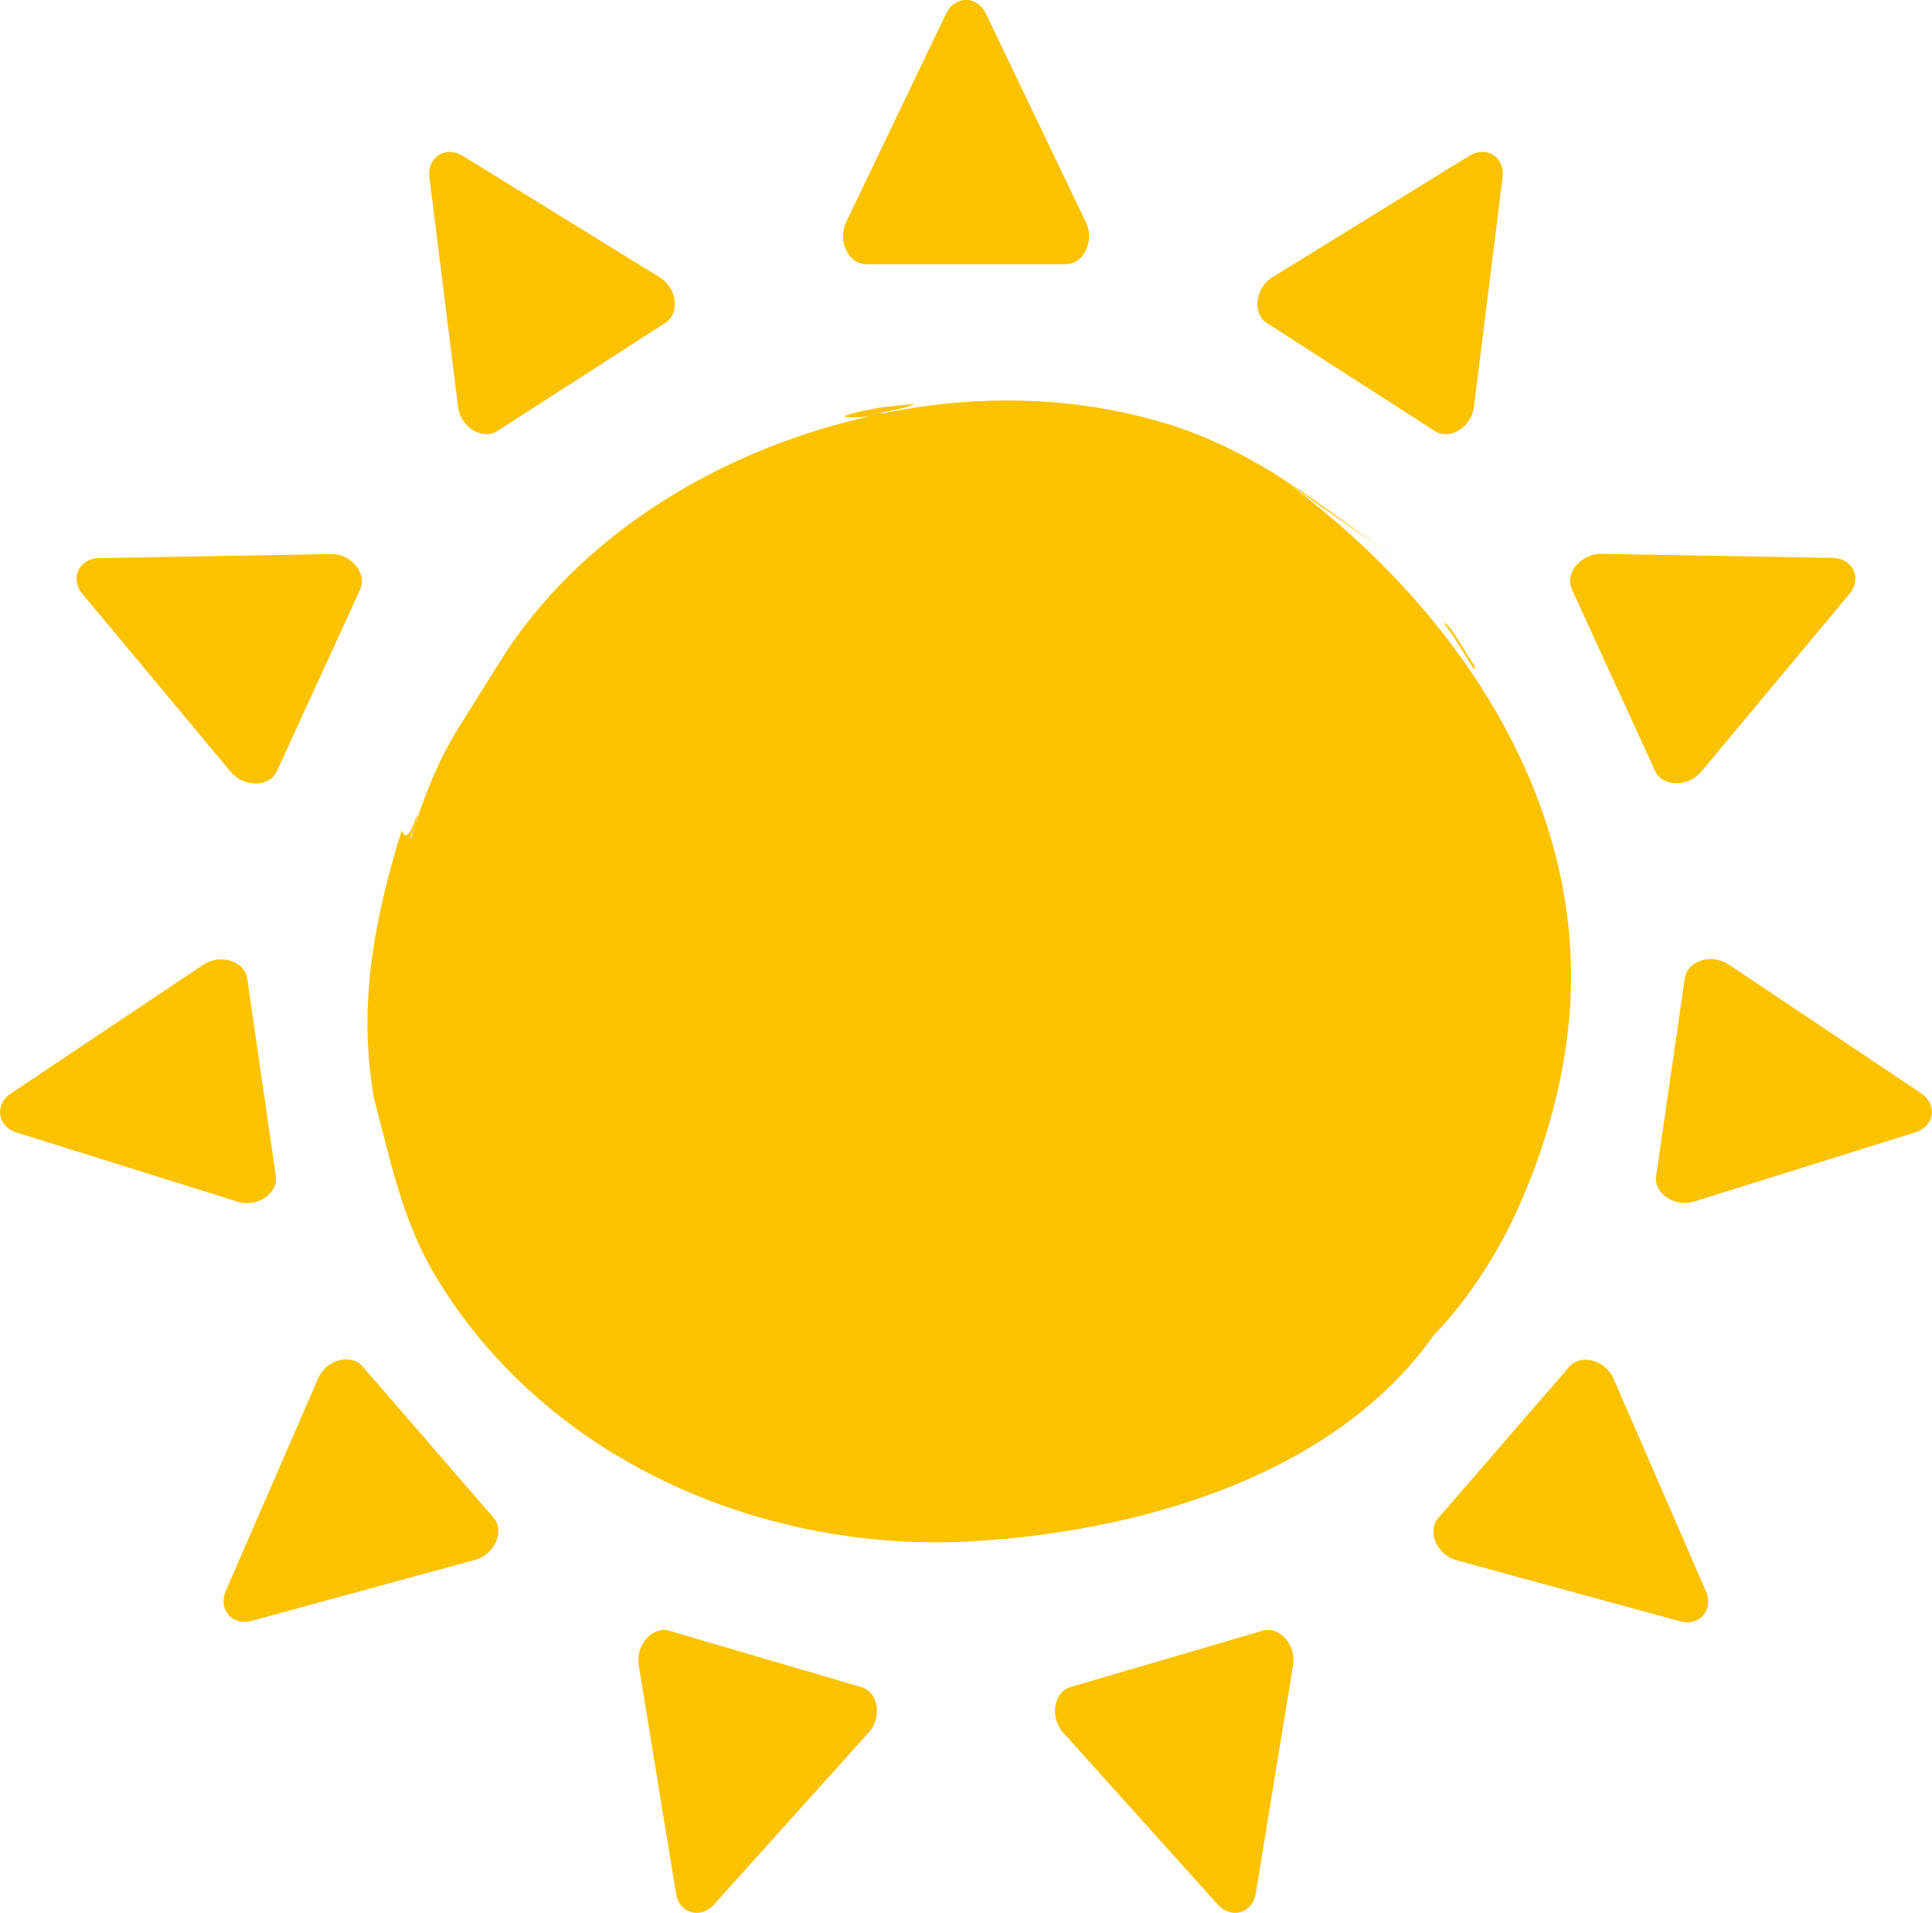
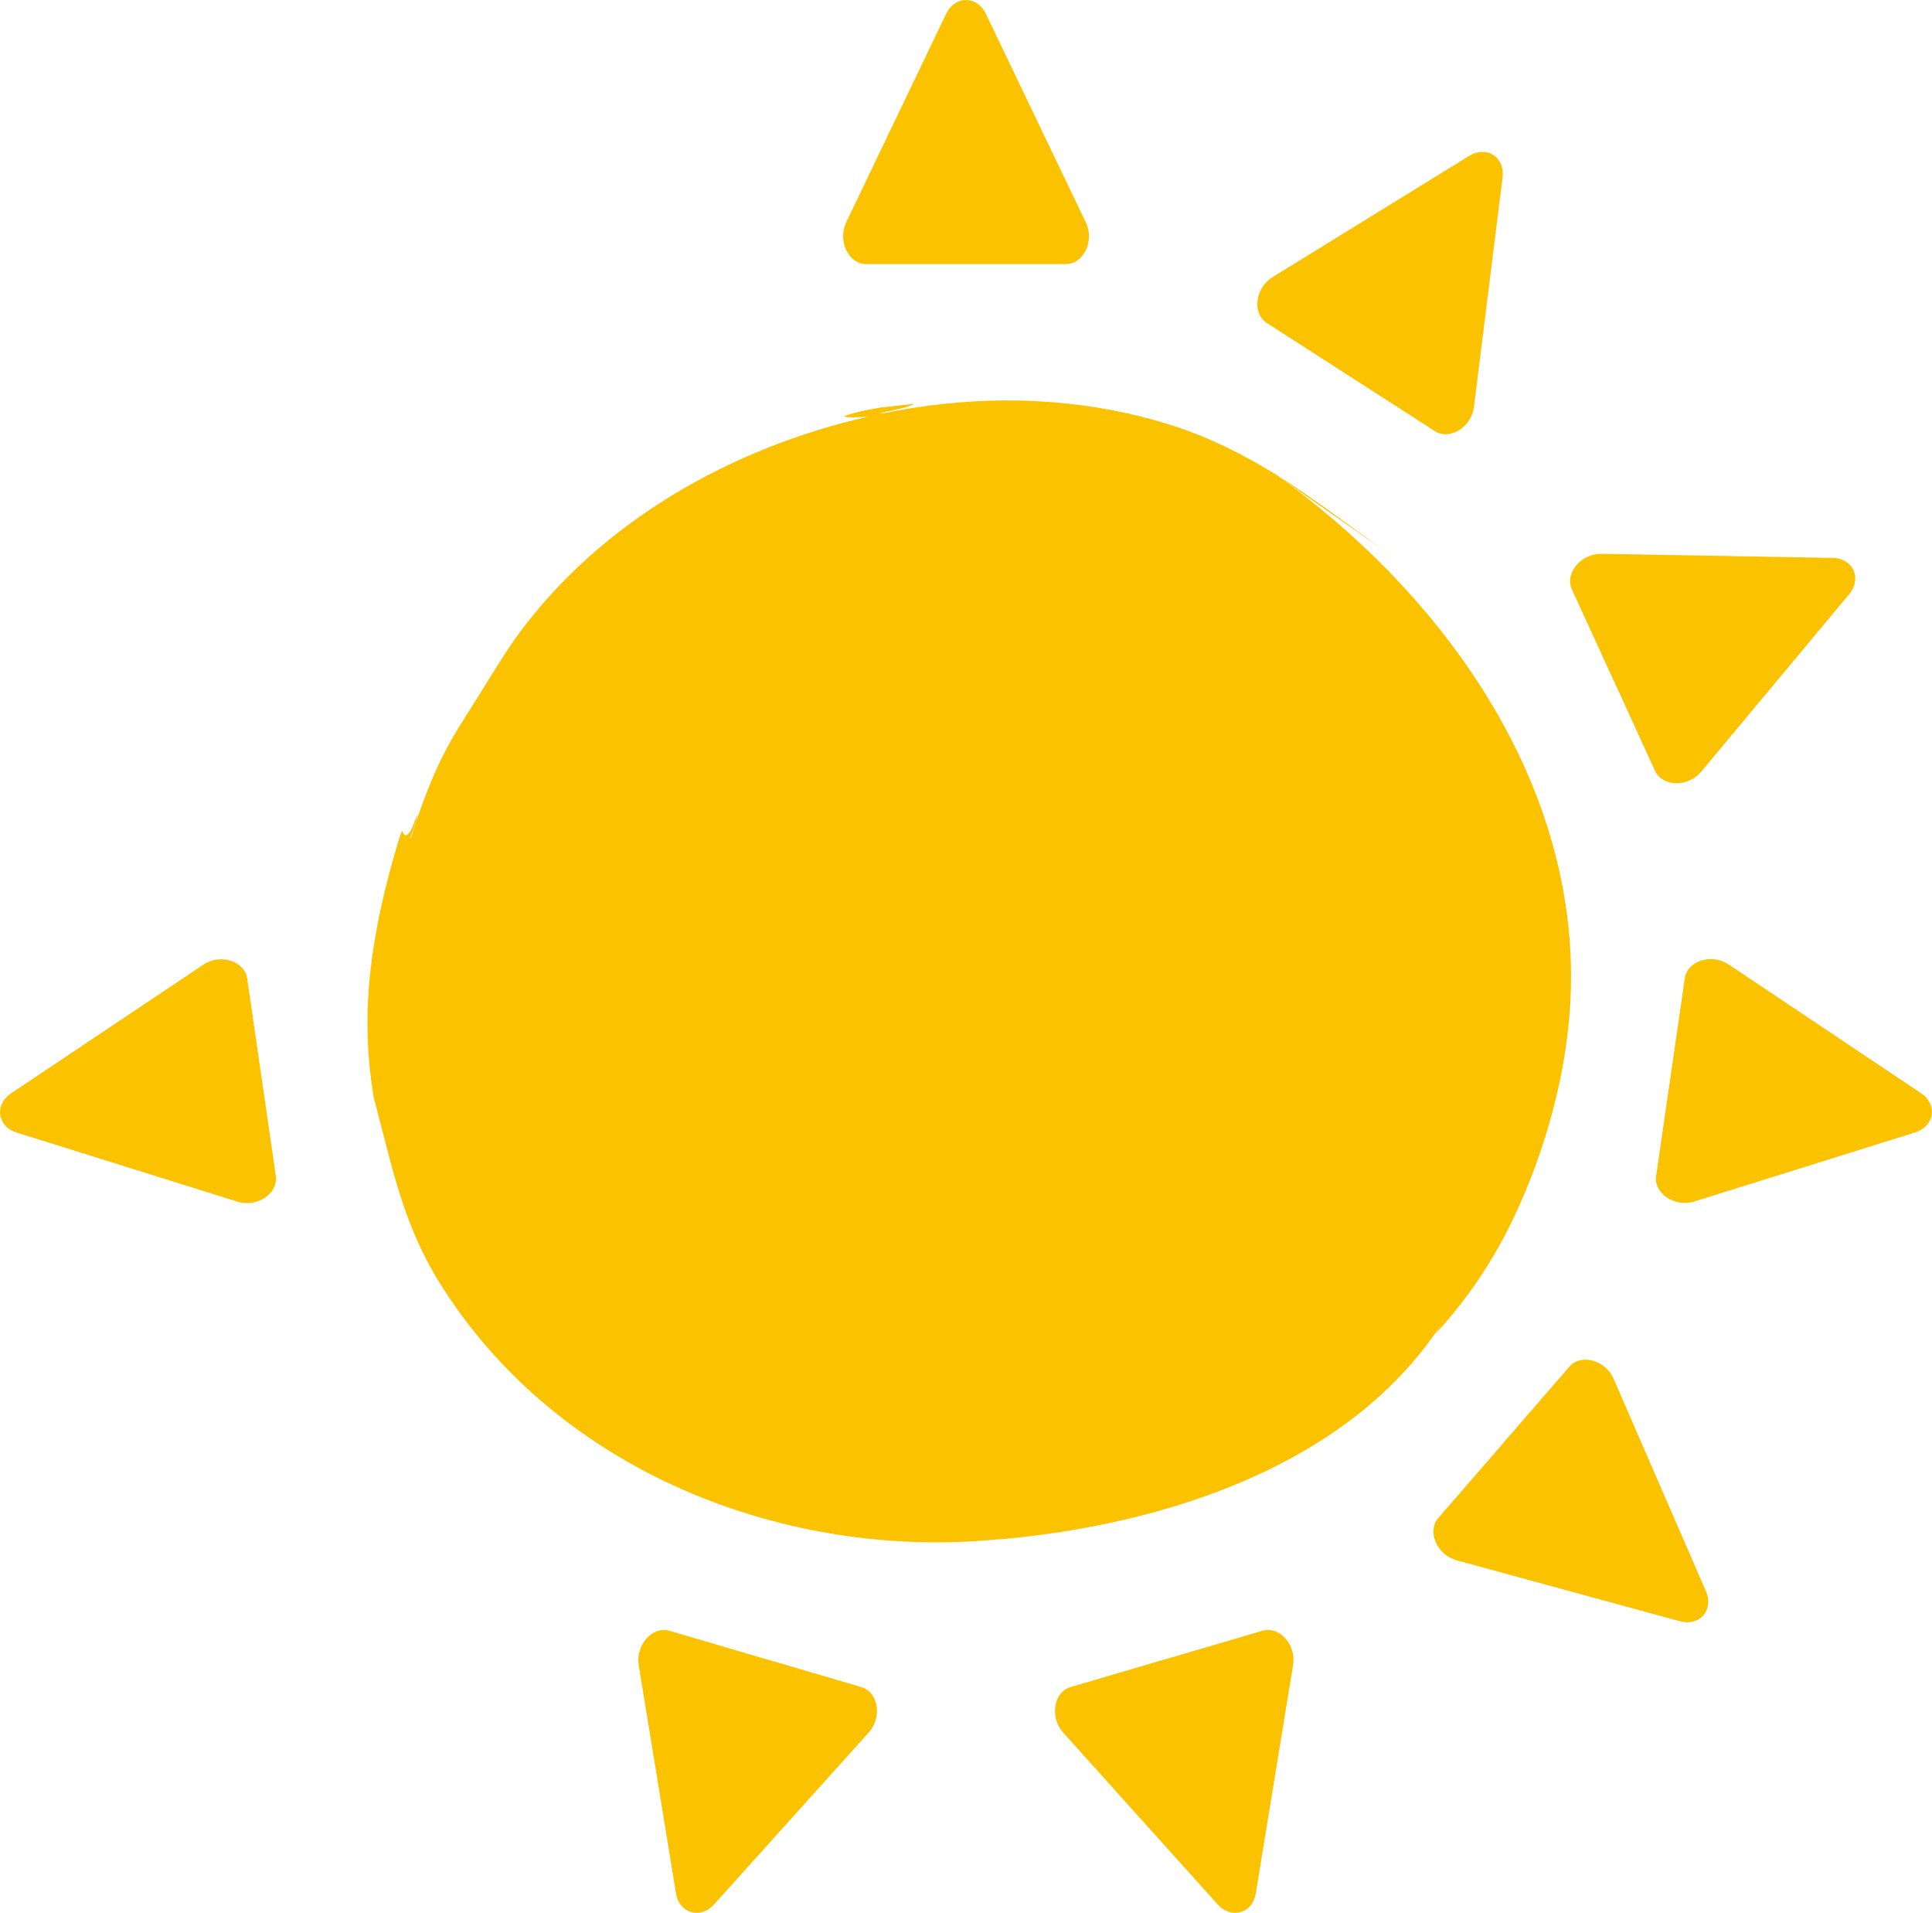
<svg xmlns="http://www.w3.org/2000/svg" id="_2021" data-name="2021" viewBox="0 0 85.03 84.18">
  <defs>
    <style>
      .cls-1 {
        fill: #fbc200;
        stroke-width: 0px;
      }
    </style>
  </defs>
  <g>
    <path class="cls-1" d="M42.52,11.62h-4.4c-.78,0-1.26-1.02-.88-1.83l2.2-4.59,2.2-4.59c.39-.81,1.36-.81,1.75,0l2.2,4.59,2.2,4.59c.39.81-.1,1.83-.88,1.83h-4.4Z" />
    <path class="cls-1" d="M59.45,16.59l-3.7-2.38c-.65-.42-.51-1.54.25-2.01l4.33-2.67,4.33-2.67c.77-.47,1.58.05,1.47.95l-.63,5.05-.63,5.05c-.11.89-1.07,1.48-1.72,1.06l-3.7-2.38Z" />
    <path class="cls-1" d="M71.01,29.93l-1.83-4c-.32-.71.4-1.57,1.3-1.56l5.09.09,5.09.09c.9.02,1.3.9.73,1.59l-3.26,3.91-3.26,3.91c-.58.69-1.7.67-2.03-.04l-1.83-4Z" />
    <path class="cls-1" d="M73.52,47.4l.63-4.35c.11-.77,1.18-1.11,1.93-.61l4.23,2.83,4.23,2.83c.75.5.61,1.46-.25,1.73l-4.86,1.52-4.86,1.52c-.86.27-1.8-.36-1.68-1.13l.63-4.35Z" />
    <path class="cls-1" d="M66.19,63.46l2.88-3.32c.51-.59,1.6-.29,1.95.54l2.03,4.67,2.03,4.67c.36.83-.28,1.56-1.15,1.32l-4.91-1.34-4.91-1.34c-.87-.24-1.32-1.27-.81-1.86l2.88-3.32Z" />
    <path class="cls-1" d="M51.34,73l4.22-1.24c.75-.22,1.5.62,1.35,1.51l-.82,5.02-.82,5.02c-.14.89-1.08,1.16-1.68.49l-3.4-3.78-3.4-3.78c-.6-.67-.42-1.78.32-2l4.22-1.24Z" />
    <path class="cls-1" d="M33.69,73l4.22,1.24c.75.22.93,1.33.32,2l-3.4,3.78-3.4,3.78c-.6.67-1.54.4-1.68-.49l-.82-5.02-.82-5.02c-.14-.89.61-1.73,1.35-1.51l4.22,1.24Z" />
-     <path class="cls-1" d="M18.84,63.46l2.88,3.32c.51.59.06,1.62-.81,1.86l-4.91,1.34-4.91,1.34c-.87.24-1.51-.5-1.15-1.32l2.03-4.67,2.03-4.67c.36-.83,1.44-1.12,1.95-.54l2.88,3.32Z" />
    <path class="cls-1" d="M11.51,47.4l.63,4.35c.11.77-.83,1.4-1.68,1.13l-4.86-1.52-4.86-1.52c-.86-.27-1-1.23-.25-1.73l4.23-2.83,4.23-2.83c.75-.5,1.82-.16,1.93.61l.63,4.35Z" />
-     <path class="cls-1" d="M14.02,29.93l-1.83,4c-.32.71-1.45.73-2.03.04l-3.26-3.91-3.26-3.91c-.58-.69-.17-1.58.73-1.59l5.09-.09,5.09-.09c.9-.02,1.62.85,1.3,1.56l-1.83,4Z" />
-     <path class="cls-1" d="M25.58,16.59l-3.7,2.38c-.65.42-1.61-.17-1.72-1.06l-.63-5.05-.63-5.05c-.11-.89.71-1.42,1.47-.95l4.33,2.67,4.33,2.67c.77.47.91,1.59.25,2.01l-3.7,2.38Z" />
-     <path class="cls-1" d="M42.52,11.62h-4.4c-.78,0-1.26-1.02-.88-1.83l2.2-4.59,2.2-4.59c.39-.81,1.36-.81,1.75,0l2.2,4.59,2.2,4.59c.39.81-.1,1.83-.88,1.83h-4.4Z" />
  </g>
  <g>
-     <path class="cls-1" d="M64.5,28.85c.32.52.53.86.36.37,0,.16-1-1.76-1.32-1.83.09.13.26.37.44.63.17.27.36.57.52.83Z" />
    <path class="cls-1" d="M56.02,20.8c-1.39-.85-2.87-1.59-4.59-2.13-3.39-1.05-6.95-1.28-10.47-.83-.68.09-1.37.2-2.05.34-.09,0-.16,0-.19-.01.71-.13,1.32-.27,1.52-.4-.49.05-.96.11-1.46.16-.5.09-1.02.17-1.63.38.06.07.52.07,1.08.02-6.03,1.36-11.81,4.63-15.46,9.64-.35.48-.67.99-.99,1.5-.53.85-1.06,1.7-1.59,2.54-.94,1.51-1.55,3.1-2.09,4.82-.03.03-.06.07-.09.1.13-.2.58-1.61.25-.82-.34.96-.5.61-.57.44-.05.15-.11.3-.15.44-1.12,3.75-1.77,7.37-1.09,11.29-.08-.27-.15-.53-.23-.8.92,3.17,1.31,6.04,3.11,8.94,5.15,8.31,15.24,12.29,24.76,11.3-.03,0-.07.01-.1.02,7.23-.64,15.55-3.24,19.62-9.74-.15.23-.29.47-.44.7,1.38-1.49,2.53-3.2,3.41-5.03,1.45-3.04,2.43-6.57,2.55-9.94.34-9.3-5.6-17.61-13.09-22.93Z" />
    <path class="cls-1" d="M55.83,20.66c.06.04.13.09.19.14.01,0,.02.01.03.02-.07-.05-.15-.1-.22-.16Z" />
    <path class="cls-1" d="M56.05,20.82c1.78,1.24,3.55,2.49,5.33,3.73-1.87-1.31-3.53-2.62-5.33-3.73Z" />
  </g>
</svg>